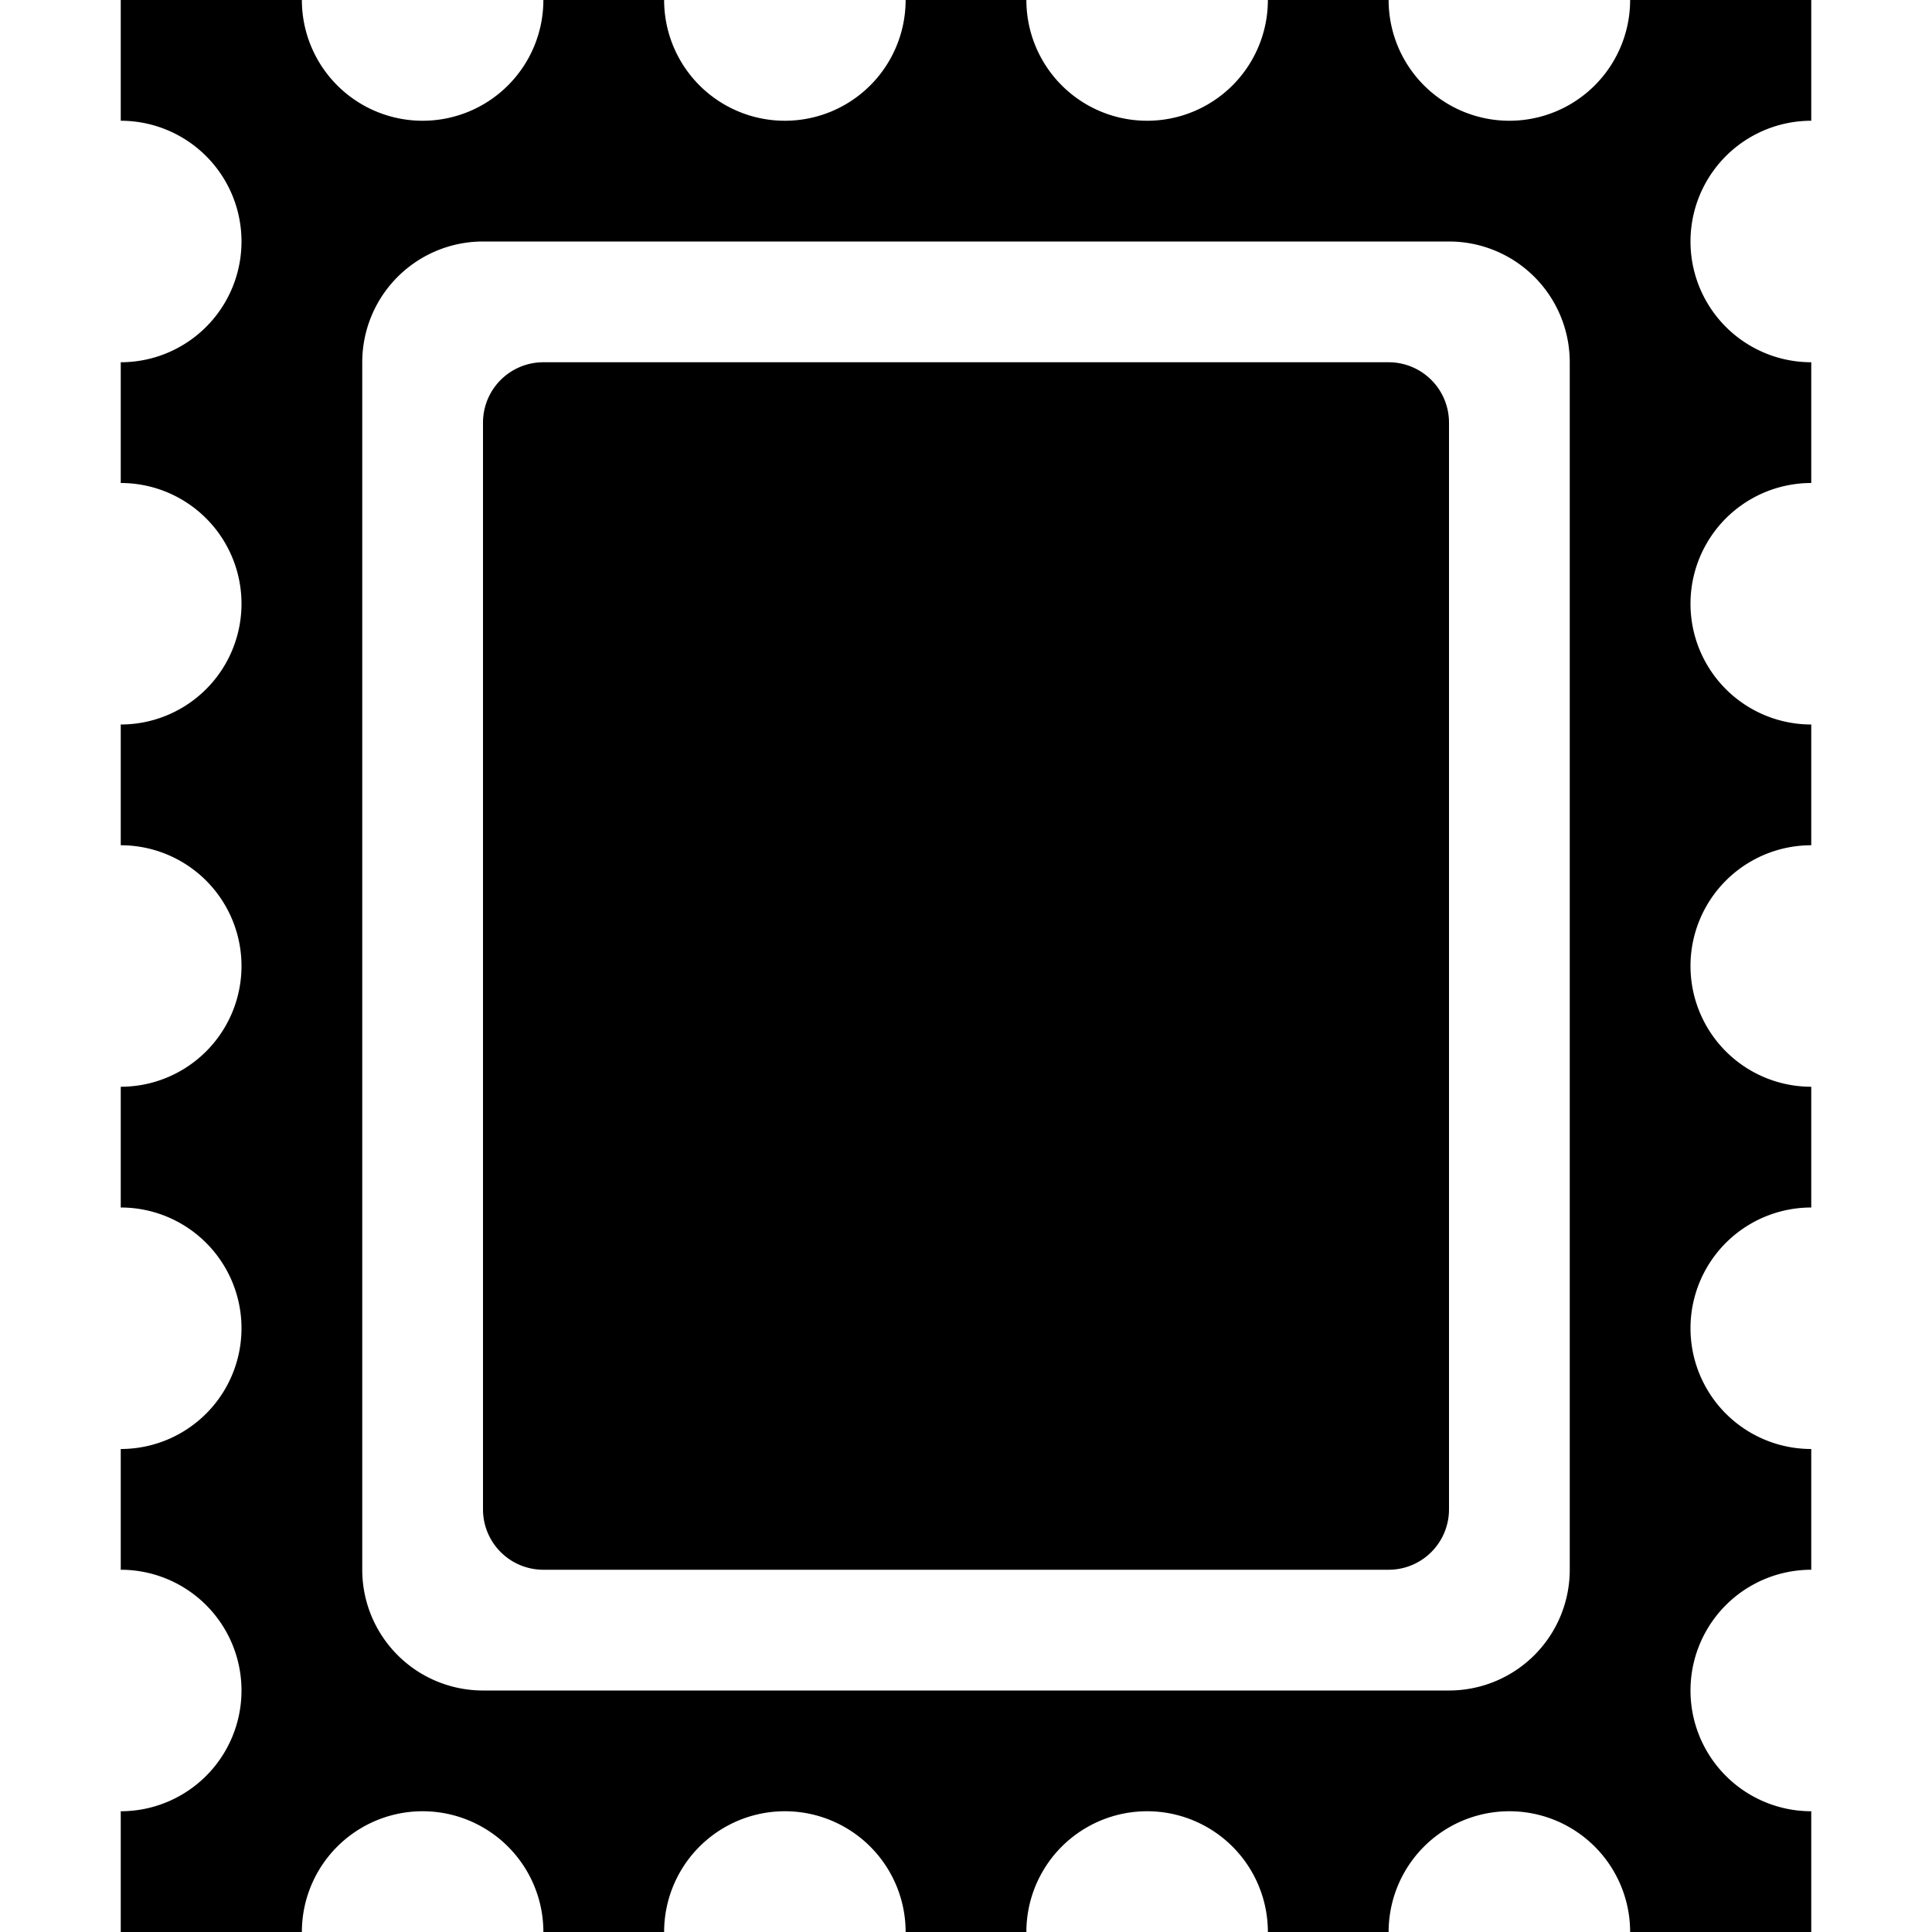
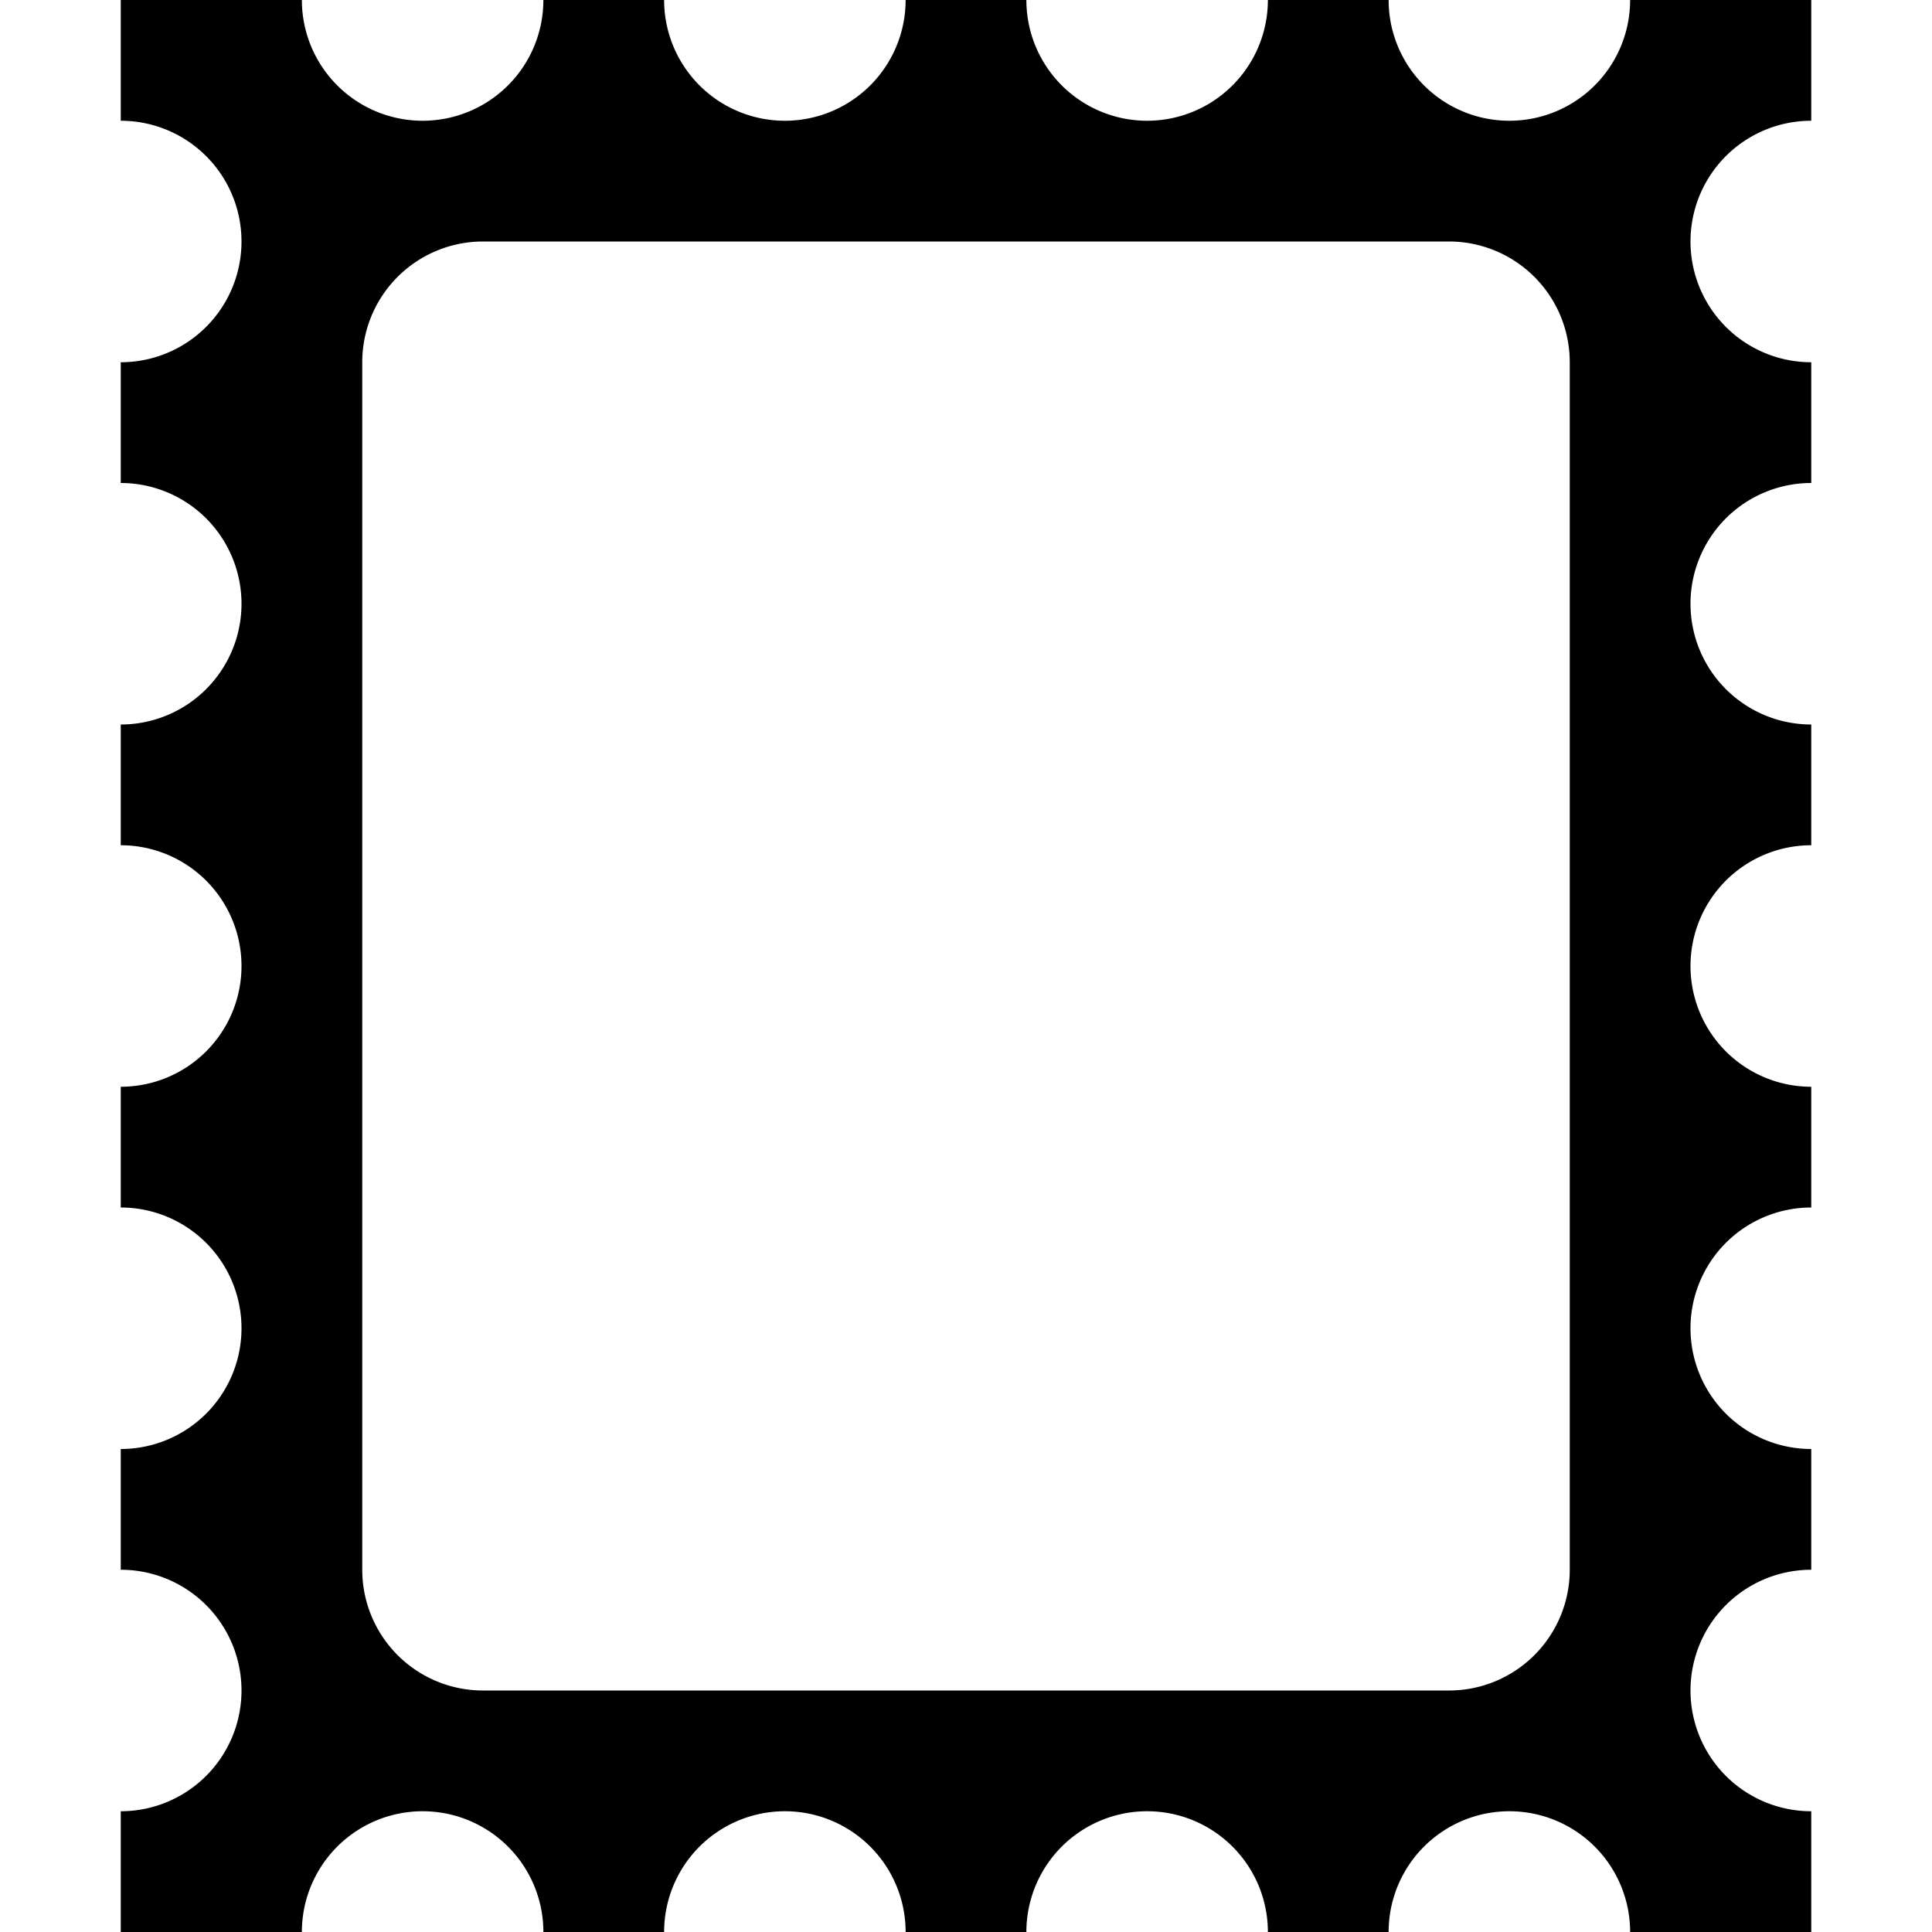
<svg xmlns="http://www.w3.org/2000/svg" width="16" height="16" fill="currentColor" class="bi bi-postage-fill" viewBox="0 0 16 16">
-   <path d="M4.5 3a.5.5 0 0 0-.5.5v9a.5.5 0 0 0 .5.5h7a.5.5 0 0 0 .5-.5v-9a.5.5 0 0 0-.5-.5h-7Z" />
  <path d="M3.5 1a1 1 0 0 0 1-1h1a1 1 0 0 0 2 0h1a1 1 0 0 0 2 0h1a1 1 0 1 0 2 0H15v1a1 1 0 1 0 0 2v1a1 1 0 1 0 0 2v1a1 1 0 1 0 0 2v1a1 1 0 1 0 0 2v1a1 1 0 1 0 0 2v1h-1.5a1 1 0 1 0-2 0h-1a1 1 0 1 0-2 0h-1a1 1 0 1 0-2 0h-1a1 1 0 1 0-2 0H1v-1a1 1 0 1 0 0-2v-1a1 1 0 1 0 0-2V9a1 1 0 1 0 0-2V6a1 1 0 0 0 0-2V3a1 1 0 0 0 0-2V0h1.5a1 1 0 0 0 1 1ZM3 3v10a1 1 0 0 0 1 1h8a1 1 0 0 0 1-1V3a1 1 0 0 0-1-1H4a1 1 0 0 0-1 1Z" />
</svg>